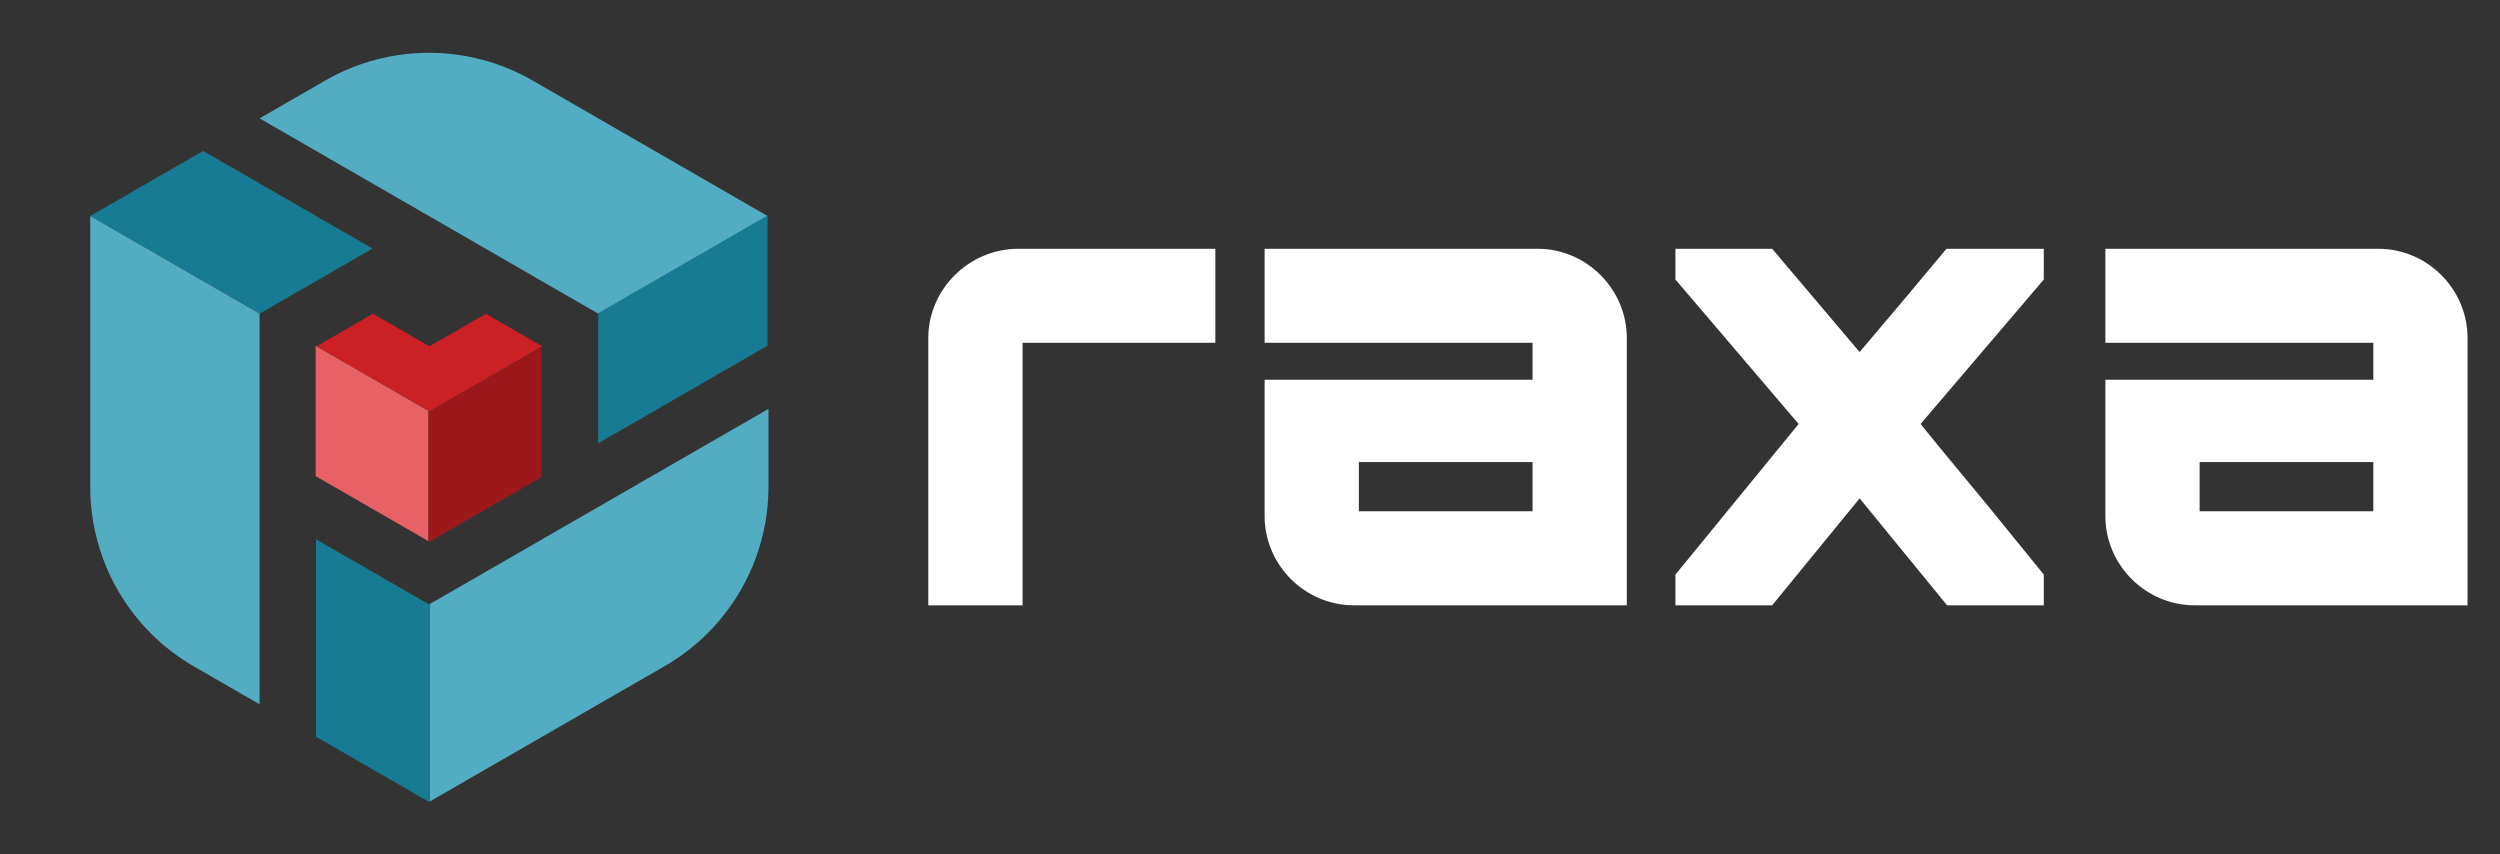
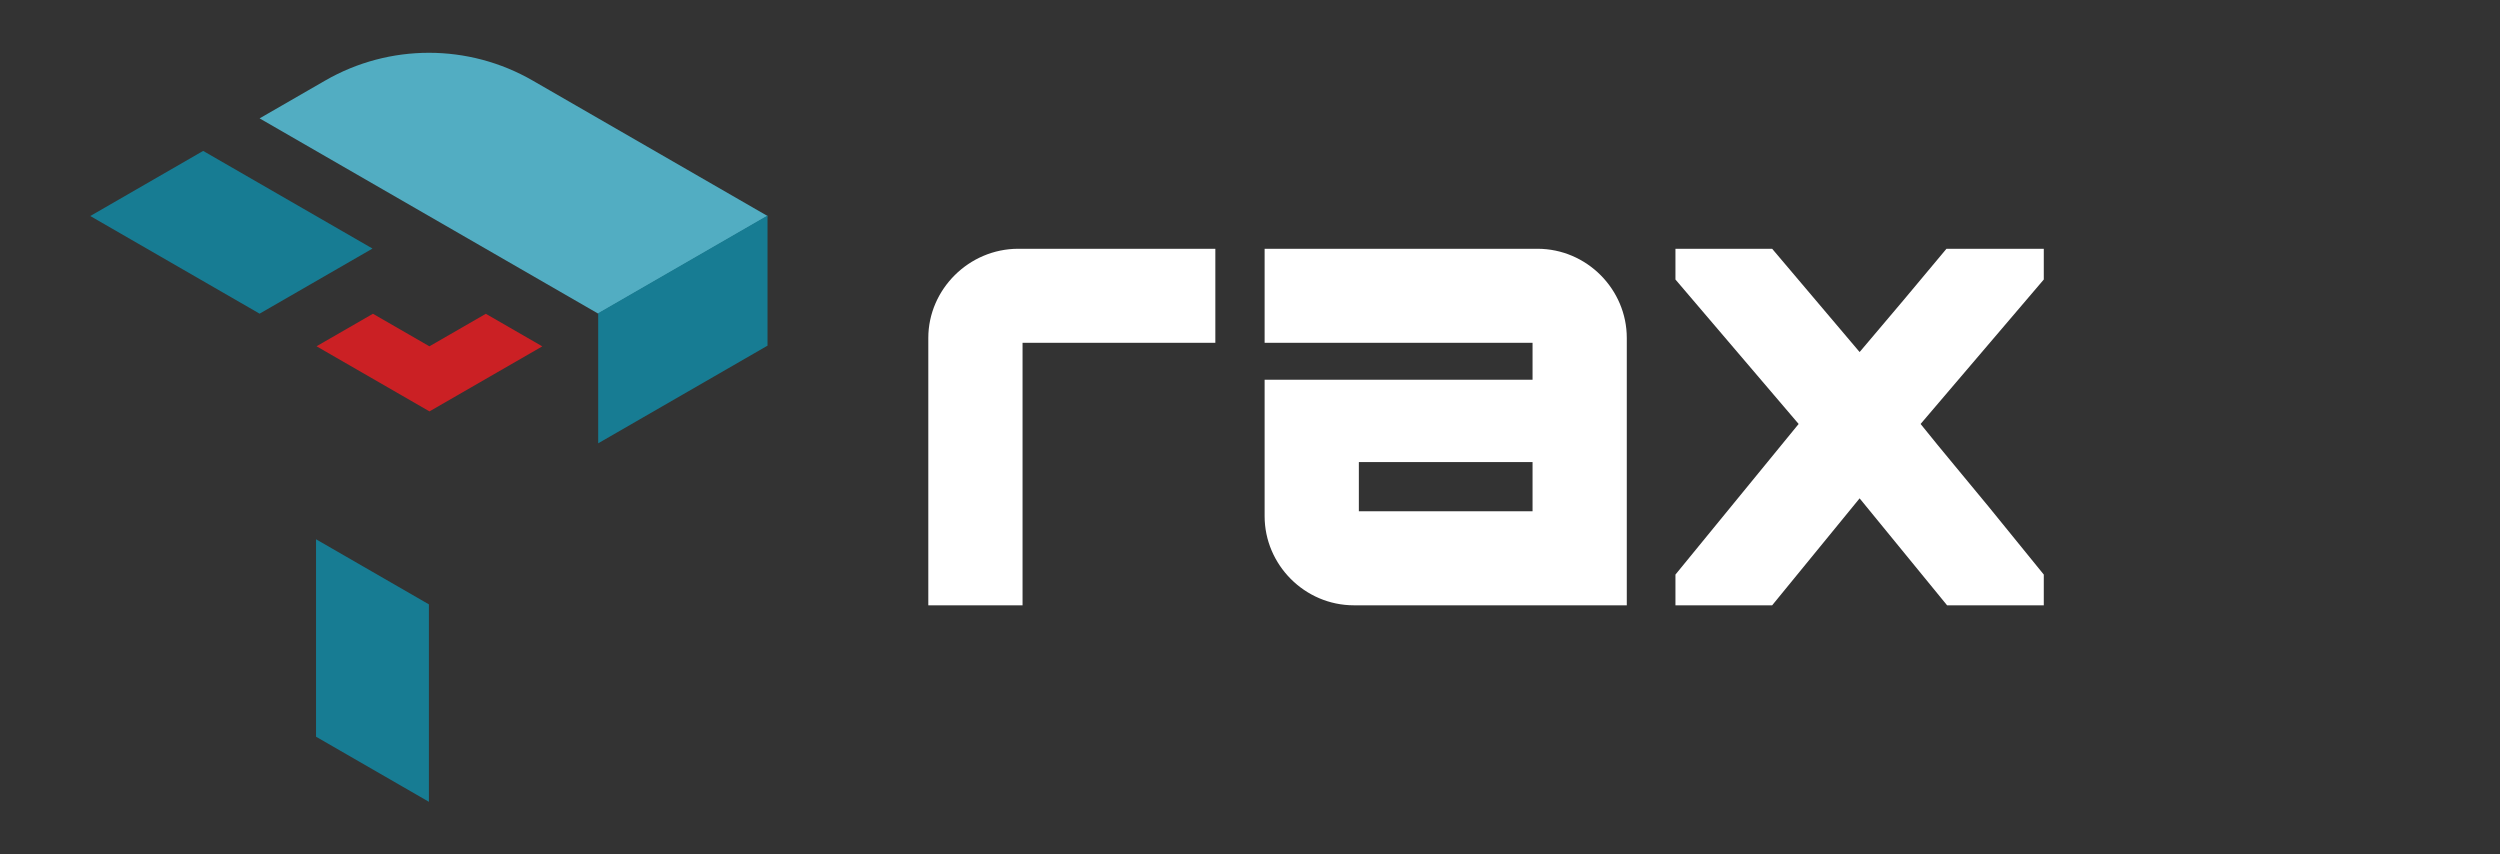
<svg xmlns="http://www.w3.org/2000/svg" width="100%" height="100%" viewBox="0 0 158 54" version="1.1" xml:space="preserve" style="fill-rule:evenodd;clip-rule:evenodd;stroke-linejoin:round;stroke-miterlimit:2;">
  <rect x="0" y="0" width="158" height="54" fill="#333333" stroke="none" />
  <g transform="matrix(1,0,0,1,-5102.56,-1472.74)">
    <g id="logo-cpanel-dark" transform="matrix(0.259,0,0,0.185,3832.31,1201.59)">
      <rect x="4913.12" y="1465.22" width="609.893" height="288.672" style="fill:none;" />
      <g transform="matrix(0.497,0,0,0.695,4733.64,1294.84)">
        <g transform="matrix(1.299,-0.75,0.75,0.433,96.995,88)">
          <path d="M24.781,498.831C49.05,498.831 64,524.725 64,566.76C64,631.939 64,720.533 64,720.533L-0,720.533L-0,498.831C0,498.831 11.518,498.831 24.781,498.831Z" style="fill:rgb(82,173,194);" />
        </g>
        <g transform="matrix(0.433,-0.25,1.5,0.866,-277.128,-128)">
          <rect x="-192" y="498.831" width="128" height="55.426" style="fill:rgb(23,124,147);" />
        </g>
        <g transform="matrix(1.299,0.75,-3.95517e-17,0.866,-110.851,-80)">
-           <path d="M448,166.277L448,387.979C448,387.979 436.482,387.979 423.219,387.979C398.95,387.979 384,362.085 384,320.05C384,254.871 384,166.277 384,166.277L448,166.277Z" style="fill:rgb(82,173,194);" />
-         </g>
+           </g>
        <g transform="matrix(0.433,0.25,-1.37181e-16,1.751,277.128,-199.421)">
          <rect x="512" y="332.554" width="128" height="55.426" style="fill:rgb(23,124,147);" />
        </g>
        <g transform="matrix(0.65,-0.375,1.30561e-16,1.751,138.564,-770.023)">
-           <path d="M896,886.81L896,908.642C896,929.43 866.1,942.236 817.562,942.236C742.3,942.236 640,942.236 640,942.236L640,886.81L896,886.81Z" style="fill:rgb(82,173,194);" />
-         </g>
+           </g>
        <g transform="matrix(1.299,-0.75,2.91434e-17,0.577,-443.405,608)">
          <rect x="832" y="720.533" width="64" height="110.851" style="fill:rgb(23,124,147);" />
        </g>
        <g transform="matrix(0.577,-0.333,0.667,0.385,184.752,149.333)">
          <path d="M-32,623.538L-32,665.108L-128,665.108L-128,581.969L-80,581.969L-80,623.538L-32,623.538Z" style="fill:rgb(203,32,36);" />
        </g>
        <g transform="matrix(0.577,0.333,-3.70074e-17,0.77,184.752,149.333)">
-           <rect x="544" y="110.851" width="96" height="83.138" style="fill:rgb(232,98,101);" />
-         </g>
+           </g>
        <g transform="matrix(0.577,-0.333,3.08395e-17,0.77,184.752,149.333)">
-           <rect x="640" y="665.108" width="96" height="83.138" style="fill:rgb(157,24,27);" />
-         </g>
+           </g>
      </g>
      <g transform="matrix(3.006,0,0,4.2,3480.16,-287.291)">
        <g transform="matrix(50,0,0,50,546.569,466.608)">
          <path d="M0.198,-0.58C0.118,-0.58 0.052,-0.514 0.052,-0.435L0.052,-0L0.205,-0L0.205,-0.427L0.518,-0.427L0.518,-0.58L0.198,-0.58Z" style="fill:white;fill-rule:nonzero;" />
        </g>
        <g transform="matrix(50,0,0,50,573.869,466.608)">
          <path d="M0.495,-0.58L0.052,-0.58L0.052,-0.427L0.487,-0.427L0.487,-0.367L0.052,-0.367L0.052,-0.145C0.052,-0.066 0.117,-0 0.197,-0L0.64,-0L0.64,-0.435C0.64,-0.514 0.575,-0.58 0.495,-0.58ZM0.487,-0.153L0.205,-0.153L0.205,-0.233L0.487,-0.233L0.487,-0.153Z" style="fill:white;fill-rule:nonzero;" />
        </g>
        <g transform="matrix(50,0,0,50,607.519,466.608)">
          <path d="M0.486,-0.58C0.442,-0.527 0.391,-0.466 0.345,-0.412L0.203,-0.58L0.046,-0.58L0.046,-0.53L0.246,-0.295L0.046,-0.05L0.046,-0L0.203,-0L0.345,-0.174L0.487,-0L0.644,-0L0.644,-0.05L0.554,-0.161C0.518,-0.205 0.48,-0.25 0.444,-0.295L0.644,-0.53L0.644,-0.58L0.486,-0.58Z" style="fill:white;fill-rule:nonzero;" />
        </g>
        <g transform="matrix(50,0,0,50,642.119,466.608)">
-           <path d="M0.495,-0.58L0.052,-0.58L0.052,-0.427L0.487,-0.427L0.487,-0.367L0.052,-0.367L0.052,-0.145C0.052,-0.066 0.117,-0 0.197,-0L0.64,-0L0.64,-0.435C0.64,-0.514 0.575,-0.58 0.495,-0.58ZM0.487,-0.153L0.205,-0.153L0.205,-0.233L0.487,-0.233L0.487,-0.153Z" style="fill:white;fill-rule:nonzero;" />
-         </g>
+           </g>
      </g>
    </g>
  </g>
</svg>